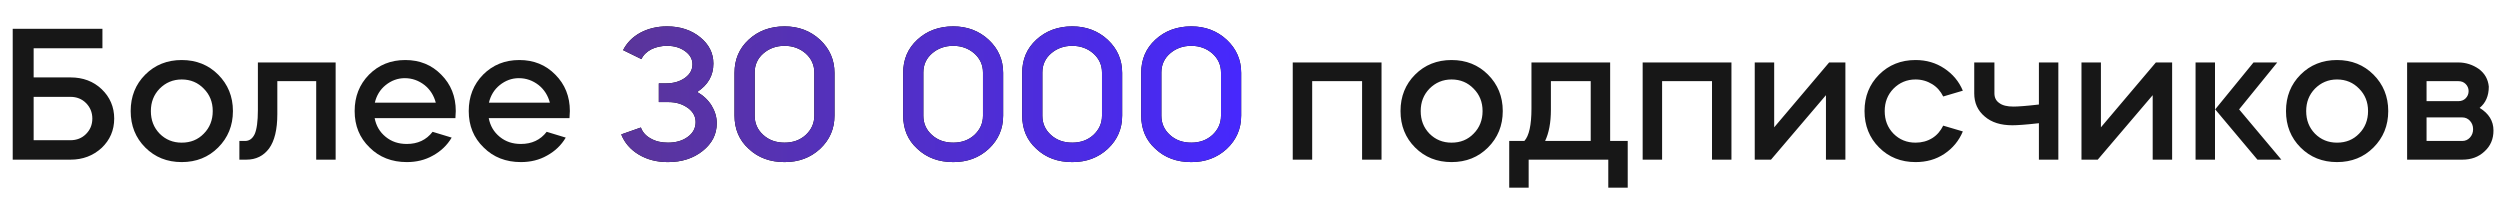
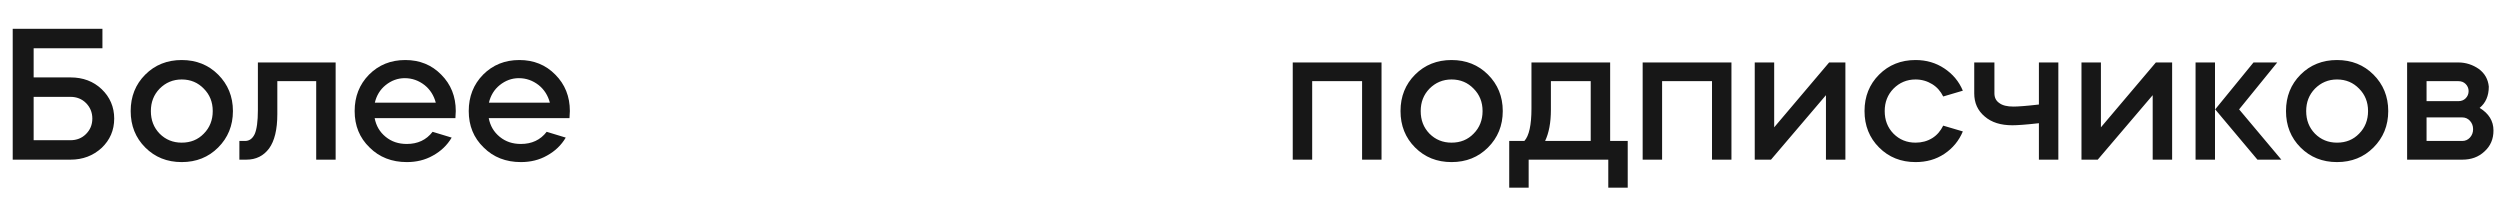
<svg xmlns="http://www.w3.org/2000/svg" width="642" height="57" viewBox="0 0 642 57" fill="none">
  <path d="M3.264 7.4V41H18.096C21.264 41 23.904 39.992 26.112 37.976C28.224 35.96 29.328 33.464 29.328 30.44C29.328 27.464 28.224 24.92 26.112 22.904C24 20.888 21.312 19.88 18.096 19.88H8.64V12.392H26.304V7.4H3.264ZM8.64 24.872H18.096C19.68 24.872 21.024 25.4 22.08 26.456C23.136 27.512 23.712 28.856 23.712 30.44C23.712 32.072 23.136 33.368 22.08 34.424C21.024 35.48 19.68 36.008 18.096 36.008H8.64V24.872ZM37.303 37.88C39.8 40.376 42.919 41.624 46.663 41.624C50.407 41.624 53.528 40.376 56.023 37.88C58.52 35.384 59.816 32.264 59.816 28.52C59.816 24.776 58.52 21.656 56.023 19.16C53.528 16.664 50.407 15.416 46.663 15.416C42.919 15.416 39.8 16.664 37.303 19.16C34.807 21.656 33.559 24.776 33.559 28.52C33.559 32.264 34.807 35.384 37.303 37.88ZM46.663 36.632C44.407 36.632 42.535 35.864 40.999 34.328C39.464 32.744 38.743 30.824 38.743 28.52C38.743 26.264 39.464 24.344 40.999 22.76C42.535 21.224 44.407 20.408 46.663 20.408C48.968 20.408 50.84 21.224 52.328 22.76C53.864 24.296 54.632 26.216 54.632 28.52C54.632 30.824 53.864 32.792 52.328 34.328C50.84 35.864 48.968 36.632 46.663 36.632ZM63.249 41C65.745 41 67.665 40.04 69.105 38.12C70.497 36.2 71.217 33.272 71.217 29.336V20.84H81.201V41H86.193V16.04H66.225V28.28C66.225 31.16 65.937 33.224 65.409 34.424C64.833 35.624 64.017 36.2 62.913 36.2H61.473V41H63.249ZM116.947 30.344C116.995 29.288 117.043 28.664 117.043 28.52C117.043 24.776 115.795 21.656 113.299 19.16C110.851 16.664 107.779 15.416 104.083 15.416C100.339 15.416 97.267 16.664 94.771 19.16C92.275 21.704 91.075 24.824 91.075 28.52C91.075 32.264 92.323 35.384 94.915 37.88C97.411 40.376 100.627 41.624 104.467 41.624C106.915 41.624 109.171 41.096 111.187 39.944C113.203 38.84 114.835 37.304 115.987 35.336L111.091 33.848C109.459 35.96 107.251 36.968 104.467 36.968C102.355 36.968 100.579 36.392 99.043 35.144C97.507 33.896 96.595 32.312 96.211 30.344H116.947ZM96.259 26.36C96.691 24.536 97.603 23 99.043 21.848C100.483 20.696 102.115 20.072 103.939 20.072C105.859 20.072 107.539 20.696 109.027 21.848C110.467 23 111.427 24.536 111.907 26.36H96.259ZM146.244 30.344C146.292 29.288 146.34 28.664 146.34 28.52C146.34 24.776 145.092 21.656 142.596 19.16C140.148 16.664 137.076 15.416 133.38 15.416C129.636 15.416 126.564 16.664 124.068 19.16C121.572 21.704 120.372 24.824 120.372 28.52C120.372 32.264 121.62 35.384 124.212 37.88C126.708 40.376 129.924 41.624 133.764 41.624C136.212 41.624 138.468 41.096 140.484 39.944C142.5 38.84 144.132 37.304 145.284 35.336L140.388 33.848C138.756 35.96 136.548 36.968 133.764 36.968C131.652 36.968 129.876 36.392 128.34 35.144C126.804 33.896 125.892 32.312 125.508 30.344H146.244ZM125.556 26.36C125.988 24.536 126.9 23 128.34 21.848C129.78 20.696 131.412 20.072 133.236 20.072C135.156 20.072 136.836 20.696 138.324 21.848C139.764 23 140.724 24.536 141.204 26.36H125.556Z" fill="#171717" />
-   <path d="M177.824 16.52C177.824 17.96 177.152 19.112 175.856 20.024C174.512 20.984 172.88 21.416 170.96 21.416H169.184V26.216H171.728C173.648 26.216 175.28 26.744 176.624 27.704C177.968 28.664 178.64 29.912 178.64 31.352C178.64 32.888 177.968 34.184 176.624 35.144C175.28 36.152 173.552 36.632 171.536 36.632C169.808 36.632 168.368 36.296 167.12 35.576C165.872 34.904 165.008 33.944 164.576 32.744L159.536 34.52C160.4 36.68 161.888 38.408 164.048 39.704C166.208 41 168.704 41.624 171.536 41.624C175.088 41.624 178.064 40.664 180.464 38.744C182.864 36.824 184.064 34.472 184.064 31.64C184.064 30.008 183.584 28.52 182.72 27.08C181.808 25.64 180.56 24.488 179.024 23.624C181.808 21.8 183.2 19.4 183.2 16.328C183.2 13.64 182.048 11.384 179.792 9.56C177.536 7.736 174.704 6.776 171.296 6.776C168.704 6.776 166.4 7.352 164.432 8.408C162.416 9.512 160.976 11 160.016 12.872L164.72 15.176C165.2 14.12 166.064 13.304 167.216 12.68C168.368 12.104 169.76 11.768 171.296 11.768C173.168 11.768 174.704 12.248 175.952 13.16C177.2 14.072 177.824 15.176 177.824 16.52ZM188.62 29.672C188.62 33.128 189.82 36.008 192.268 38.216C194.716 40.52 197.788 41.624 201.484 41.624C205.084 41.624 208.108 40.52 210.604 38.216C213.052 35.912 214.3 33.08 214.3 29.672V18.728C214.3 15.368 213.052 12.536 210.604 10.232C208.108 7.928 205.084 6.776 201.484 6.776C197.788 6.776 194.716 7.928 192.268 10.184C189.82 12.44 188.62 15.272 188.62 18.728V29.672ZM193.804 18.632C193.804 16.664 194.524 15.032 196.012 13.736C197.5 12.44 199.324 11.768 201.484 11.768C203.596 11.768 205.42 12.44 206.908 13.736C208.348 15.032 209.116 16.664 209.116 18.632V29.72C209.116 31.688 208.348 33.32 206.908 34.664C205.42 36.008 203.596 36.632 201.484 36.632C199.324 36.632 197.5 36.008 196.012 34.664C194.524 33.32 193.804 31.688 193.804 29.72V18.632ZM231.932 29.672C231.932 33.128 233.132 36.008 235.58 38.216C238.028 40.52 241.1 41.624 244.796 41.624C248.396 41.624 251.42 40.52 253.916 38.216C256.364 35.912 257.612 33.08 257.612 29.672V18.728C257.612 15.368 256.364 12.536 253.916 10.232C251.42 7.928 248.396 6.776 244.796 6.776C241.1 6.776 238.028 7.928 235.58 10.184C233.132 12.44 231.932 15.272 231.932 18.728V29.672ZM237.116 18.632C237.116 16.664 237.836 15.032 239.324 13.736C240.812 12.44 242.636 11.768 244.796 11.768C246.908 11.768 248.732 12.44 250.22 13.736C251.66 15.032 252.428 16.664 252.428 18.632V29.72C252.428 31.688 251.66 33.32 250.22 34.664C248.732 36.008 246.908 36.632 244.796 36.632C242.636 36.632 240.812 36.008 239.324 34.664C237.836 33.32 237.116 31.688 237.116 29.72V18.632ZM262.495 29.672C262.495 33.128 263.695 36.008 266.143 38.216C268.591 40.52 271.663 41.624 275.359 41.624C278.959 41.624 281.983 40.52 284.479 38.216C286.927 35.912 288.175 33.08 288.175 29.672V18.728C288.175 15.368 286.927 12.536 284.479 10.232C281.983 7.928 278.959 6.776 275.359 6.776C271.663 6.776 268.591 7.928 266.143 10.184C263.695 12.44 262.495 15.272 262.495 18.728V29.672ZM267.679 18.632C267.679 16.664 268.399 15.032 269.887 13.736C271.375 12.44 273.199 11.768 275.359 11.768C277.471 11.768 279.295 12.44 280.783 13.736C282.223 15.032 282.991 16.664 282.991 18.632V29.72C282.991 31.688 282.223 33.32 280.783 34.664C279.295 36.008 277.471 36.632 275.359 36.632C273.199 36.632 271.375 36.008 269.887 34.664C268.399 33.32 267.679 31.688 267.679 29.72V18.632ZM293.057 29.672C293.057 33.128 294.257 36.008 296.705 38.216C299.153 40.52 302.225 41.624 305.921 41.624C309.521 41.624 312.545 40.52 315.041 38.216C317.489 35.912 318.737 33.08 318.737 29.672V18.728C318.737 15.368 317.489 12.536 315.041 10.232C312.545 7.928 309.521 6.776 305.921 6.776C302.225 6.776 299.153 7.928 296.705 10.184C294.257 12.44 293.057 15.272 293.057 18.728V29.672ZM298.241 18.632C298.241 16.664 298.961 15.032 300.449 13.736C301.937 12.44 303.761 11.768 305.921 11.768C308.033 11.768 309.857 12.44 311.345 13.736C312.785 15.032 313.553 16.664 313.553 18.632V29.72C313.553 31.688 312.785 33.32 311.345 34.664C309.857 36.008 308.033 36.632 305.921 36.632C303.761 36.632 301.937 36.008 300.449 34.664C298.961 33.32 298.241 31.688 298.241 29.72V18.632Z" fill="black" />
-   <path d="M177.824 16.52C177.824 17.96 177.152 19.112 175.856 20.024C174.512 20.984 172.88 21.416 170.96 21.416H169.184V26.216H171.728C173.648 26.216 175.28 26.744 176.624 27.704C177.968 28.664 178.64 29.912 178.64 31.352C178.64 32.888 177.968 34.184 176.624 35.144C175.28 36.152 173.552 36.632 171.536 36.632C169.808 36.632 168.368 36.296 167.12 35.576C165.872 34.904 165.008 33.944 164.576 32.744L159.536 34.52C160.4 36.68 161.888 38.408 164.048 39.704C166.208 41 168.704 41.624 171.536 41.624C175.088 41.624 178.064 40.664 180.464 38.744C182.864 36.824 184.064 34.472 184.064 31.64C184.064 30.008 183.584 28.52 182.72 27.08C181.808 25.64 180.56 24.488 179.024 23.624C181.808 21.8 183.2 19.4 183.2 16.328C183.2 13.64 182.048 11.384 179.792 9.56C177.536 7.736 174.704 6.776 171.296 6.776C168.704 6.776 166.4 7.352 164.432 8.408C162.416 9.512 160.976 11 160.016 12.872L164.72 15.176C165.2 14.12 166.064 13.304 167.216 12.68C168.368 12.104 169.76 11.768 171.296 11.768C173.168 11.768 174.704 12.248 175.952 13.16C177.2 14.072 177.824 15.176 177.824 16.52ZM188.62 29.672C188.62 33.128 189.82 36.008 192.268 38.216C194.716 40.52 197.788 41.624 201.484 41.624C205.084 41.624 208.108 40.52 210.604 38.216C213.052 35.912 214.3 33.08 214.3 29.672V18.728C214.3 15.368 213.052 12.536 210.604 10.232C208.108 7.928 205.084 6.776 201.484 6.776C197.788 6.776 194.716 7.928 192.268 10.184C189.82 12.44 188.62 15.272 188.62 18.728V29.672ZM193.804 18.632C193.804 16.664 194.524 15.032 196.012 13.736C197.5 12.44 199.324 11.768 201.484 11.768C203.596 11.768 205.42 12.44 206.908 13.736C208.348 15.032 209.116 16.664 209.116 18.632V29.72C209.116 31.688 208.348 33.32 206.908 34.664C205.42 36.008 203.596 36.632 201.484 36.632C199.324 36.632 197.5 36.008 196.012 34.664C194.524 33.32 193.804 31.688 193.804 29.72V18.632ZM231.932 29.672C231.932 33.128 233.132 36.008 235.58 38.216C238.028 40.52 241.1 41.624 244.796 41.624C248.396 41.624 251.42 40.52 253.916 38.216C256.364 35.912 257.612 33.08 257.612 29.672V18.728C257.612 15.368 256.364 12.536 253.916 10.232C251.42 7.928 248.396 6.776 244.796 6.776C241.1 6.776 238.028 7.928 235.58 10.184C233.132 12.44 231.932 15.272 231.932 18.728V29.672ZM237.116 18.632C237.116 16.664 237.836 15.032 239.324 13.736C240.812 12.44 242.636 11.768 244.796 11.768C246.908 11.768 248.732 12.44 250.22 13.736C251.66 15.032 252.428 16.664 252.428 18.632V29.72C252.428 31.688 251.66 33.32 250.22 34.664C248.732 36.008 246.908 36.632 244.796 36.632C242.636 36.632 240.812 36.008 239.324 34.664C237.836 33.32 237.116 31.688 237.116 29.72V18.632ZM262.495 29.672C262.495 33.128 263.695 36.008 266.143 38.216C268.591 40.52 271.663 41.624 275.359 41.624C278.959 41.624 281.983 40.52 284.479 38.216C286.927 35.912 288.175 33.08 288.175 29.672V18.728C288.175 15.368 286.927 12.536 284.479 10.232C281.983 7.928 278.959 6.776 275.359 6.776C271.663 6.776 268.591 7.928 266.143 10.184C263.695 12.44 262.495 15.272 262.495 18.728V29.672ZM267.679 18.632C267.679 16.664 268.399 15.032 269.887 13.736C271.375 12.44 273.199 11.768 275.359 11.768C277.471 11.768 279.295 12.44 280.783 13.736C282.223 15.032 282.991 16.664 282.991 18.632V29.72C282.991 31.688 282.223 33.32 280.783 34.664C279.295 36.008 277.471 36.632 275.359 36.632C273.199 36.632 271.375 36.008 269.887 34.664C268.399 33.32 267.679 31.688 267.679 29.72V18.632ZM293.057 29.672C293.057 33.128 294.257 36.008 296.705 38.216C299.153 40.52 302.225 41.624 305.921 41.624C309.521 41.624 312.545 40.52 315.041 38.216C317.489 35.912 318.737 33.08 318.737 29.672V18.728C318.737 15.368 317.489 12.536 315.041 10.232C312.545 7.928 309.521 6.776 305.921 6.776C302.225 6.776 299.153 7.928 296.705 10.184C294.257 12.44 293.057 15.272 293.057 18.728V29.672ZM298.241 18.632C298.241 16.664 298.961 15.032 300.449 13.736C301.937 12.44 303.761 11.768 305.921 11.768C308.033 11.768 309.857 12.44 311.345 13.736C312.785 15.032 313.553 16.664 313.553 18.632V29.72C313.553 31.688 312.785 33.32 311.345 34.664C309.857 36.008 308.033 36.632 305.921 36.632C303.761 36.632 301.937 36.008 300.449 34.664C298.961 33.32 298.241 31.688 298.241 29.72V18.632Z" fill="url(#paint0_linear)" />
  <path d="M336.968 20.84H349.784V41H354.776V16.04H331.976V41H336.968V20.84ZM363.397 37.88C365.893 40.376 369.013 41.624 372.757 41.624C376.501 41.624 379.621 40.376 382.117 37.88C384.613 35.384 385.909 32.264 385.909 28.52C385.909 24.776 384.613 21.656 382.117 19.16C379.621 16.664 376.501 15.416 372.757 15.416C369.013 15.416 365.893 16.664 363.397 19.16C360.901 21.656 359.653 24.776 359.653 28.52C359.653 32.264 360.901 35.384 363.397 37.88ZM372.757 36.632C370.501 36.632 368.629 35.864 367.093 34.328C365.557 32.744 364.837 30.824 364.837 28.52C364.837 26.264 365.557 24.344 367.093 22.76C368.629 21.224 370.501 20.408 372.757 20.408C375.061 20.408 376.933 21.224 378.421 22.76C379.957 24.296 380.725 26.216 380.725 28.52C380.725 30.824 379.957 32.792 378.421 34.328C376.933 35.864 375.061 36.632 372.757 36.632ZM392.559 41H413.007V48.2H417.999V36.2H413.487V16.04H393.279V27.896C393.279 32.12 392.655 34.904 391.455 36.2H387.567V48.2H392.559V41ZM396.783 36.2C397.743 34.184 398.271 31.544 398.271 28.184V20.84H408.495V36.2H396.783ZM426.827 20.84H439.643V41H444.635V16.04H421.835V41H426.827V20.84ZM468.905 24.44V41H473.897V16.04H469.721L455.609 32.696V16.04H450.617V41H454.793L468.905 24.44ZM504.057 23.288C503.05 20.888 501.466 19.016 499.306 17.576C497.146 16.136 494.698 15.416 491.914 15.416C488.17 15.416 485.05 16.664 482.554 19.16C480.058 21.656 478.81 24.776 478.81 28.52C478.81 32.264 480.058 35.384 482.554 37.88C485.05 40.376 488.17 41.624 491.914 41.624C494.698 41.624 497.146 40.952 499.306 39.512C501.466 38.072 503.05 36.152 504.057 33.752L499.018 32.264C498.346 33.608 497.434 34.712 496.186 35.48C494.938 36.248 493.498 36.632 491.914 36.632C489.658 36.632 487.786 35.864 486.25 34.328C484.714 32.744 483.993 30.824 483.993 28.52C483.993 26.264 484.714 24.344 486.25 22.76C487.786 21.224 489.658 20.408 491.914 20.408C493.498 20.408 494.938 20.84 496.186 21.608C497.434 22.376 498.346 23.432 499.018 24.776L504.057 23.288ZM506.983 23.96C506.983 26.408 507.847 28.376 509.671 29.912C511.447 31.448 513.799 32.168 516.775 32.168C517.975 32.168 520.231 32.024 523.591 31.64V41H528.583V16.04H523.591V26.84C520.327 27.224 518.119 27.368 517.062 27.368C515.431 27.368 514.231 27.08 513.415 26.456C512.551 25.88 512.167 25.016 512.167 23.96V16.04H506.983V23.96ZM552.811 24.44V41H557.803V16.04H553.627L539.515 32.696V16.04H534.523V41H538.699L552.811 24.44ZM585.852 41L575.004 28.088L584.796 16.04H578.7L568.86 28.088L579.708 41H585.852ZM568.812 16.04H563.82V41H568.812V16.04ZM590.788 37.88C593.284 40.376 596.404 41.624 600.148 41.624C603.892 41.624 607.012 40.376 609.508 37.88C612.004 35.384 613.3 32.264 613.3 28.52C613.3 24.776 612.004 21.656 609.508 19.16C607.012 16.664 603.892 15.416 600.148 15.416C596.404 15.416 593.284 16.664 590.788 19.16C588.292 21.656 587.044 24.776 587.044 28.52C587.044 32.264 588.292 35.384 590.788 37.88ZM600.148 36.632C597.892 36.632 596.02 35.864 594.484 34.328C592.948 32.744 592.228 30.824 592.228 28.52C592.228 26.264 592.948 24.344 594.484 22.76C596.02 21.224 597.892 20.408 600.148 20.408C602.452 20.408 604.324 21.224 605.812 22.76C607.348 24.296 608.116 26.216 608.116 28.52C608.116 30.824 607.348 32.792 605.812 34.328C604.324 35.864 602.452 36.632 600.148 36.632ZM618.148 16.04V41H632.308C634.612 41 636.484 40.328 638.02 38.888C639.556 37.496 640.324 35.72 640.324 33.512C640.324 31.064 639.124 29.144 636.772 27.704C638.308 26.456 639.124 24.632 639.124 22.232C638.932 20.36 638.116 18.872 636.58 17.72C634.996 16.616 633.22 16.04 631.3 16.04H618.148ZM623.14 30.152H632.308C633.076 30.152 633.748 30.44 634.276 31.016C634.804 31.592 635.092 32.312 635.092 33.176C635.092 34.04 634.804 34.76 634.276 35.336C633.748 35.912 633.076 36.2 632.308 36.2H623.14V30.152ZM631.3 20.84C632.068 20.84 632.692 21.08 633.172 21.56C633.652 22.04 633.94 22.664 633.94 23.384C633.94 24.152 633.652 24.776 633.172 25.256C632.692 25.736 632.068 25.976 631.3 25.976H623.14V20.84H631.3Z" fill="#171717" />
  <defs>
    <linearGradient id="paint0_linear" x1="158" y1="28" x2="322" y2="28" gradientUnits="userSpaceOnUse">
      <stop stop-color="#5B3599" />
      <stop offset="1" stop-color="#4628FF" />
    </linearGradient>
  </defs>
</svg>